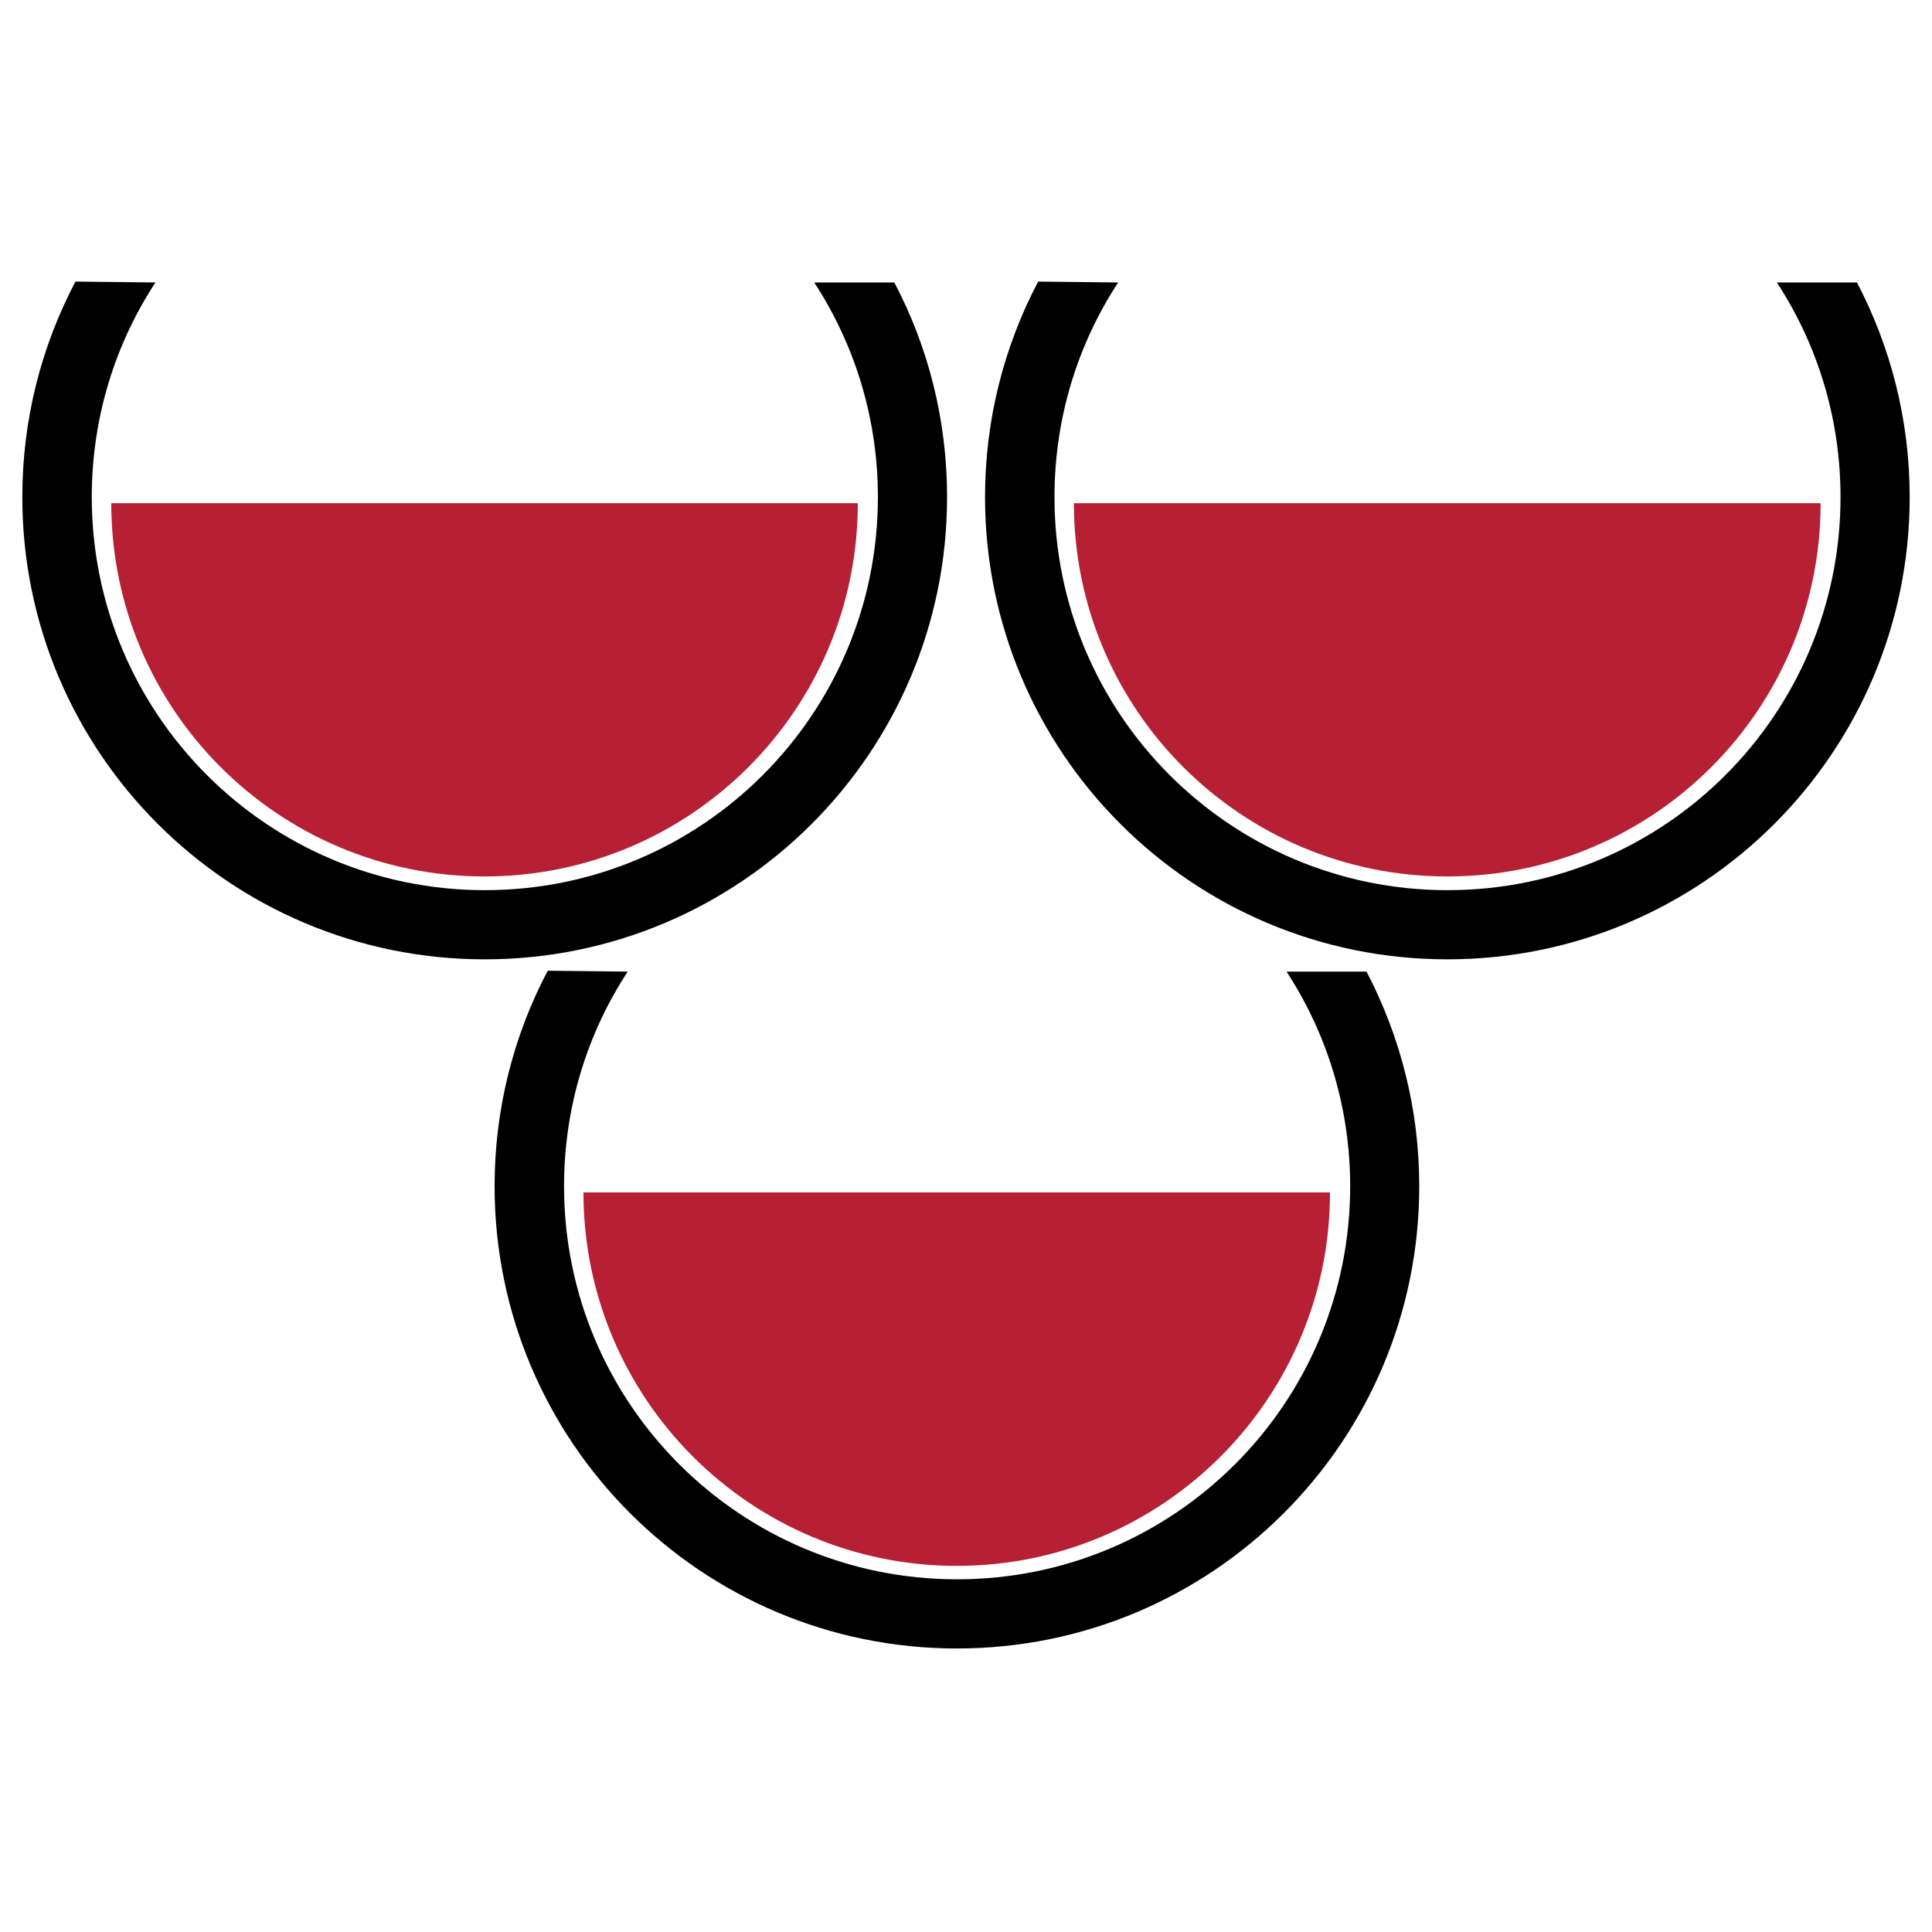
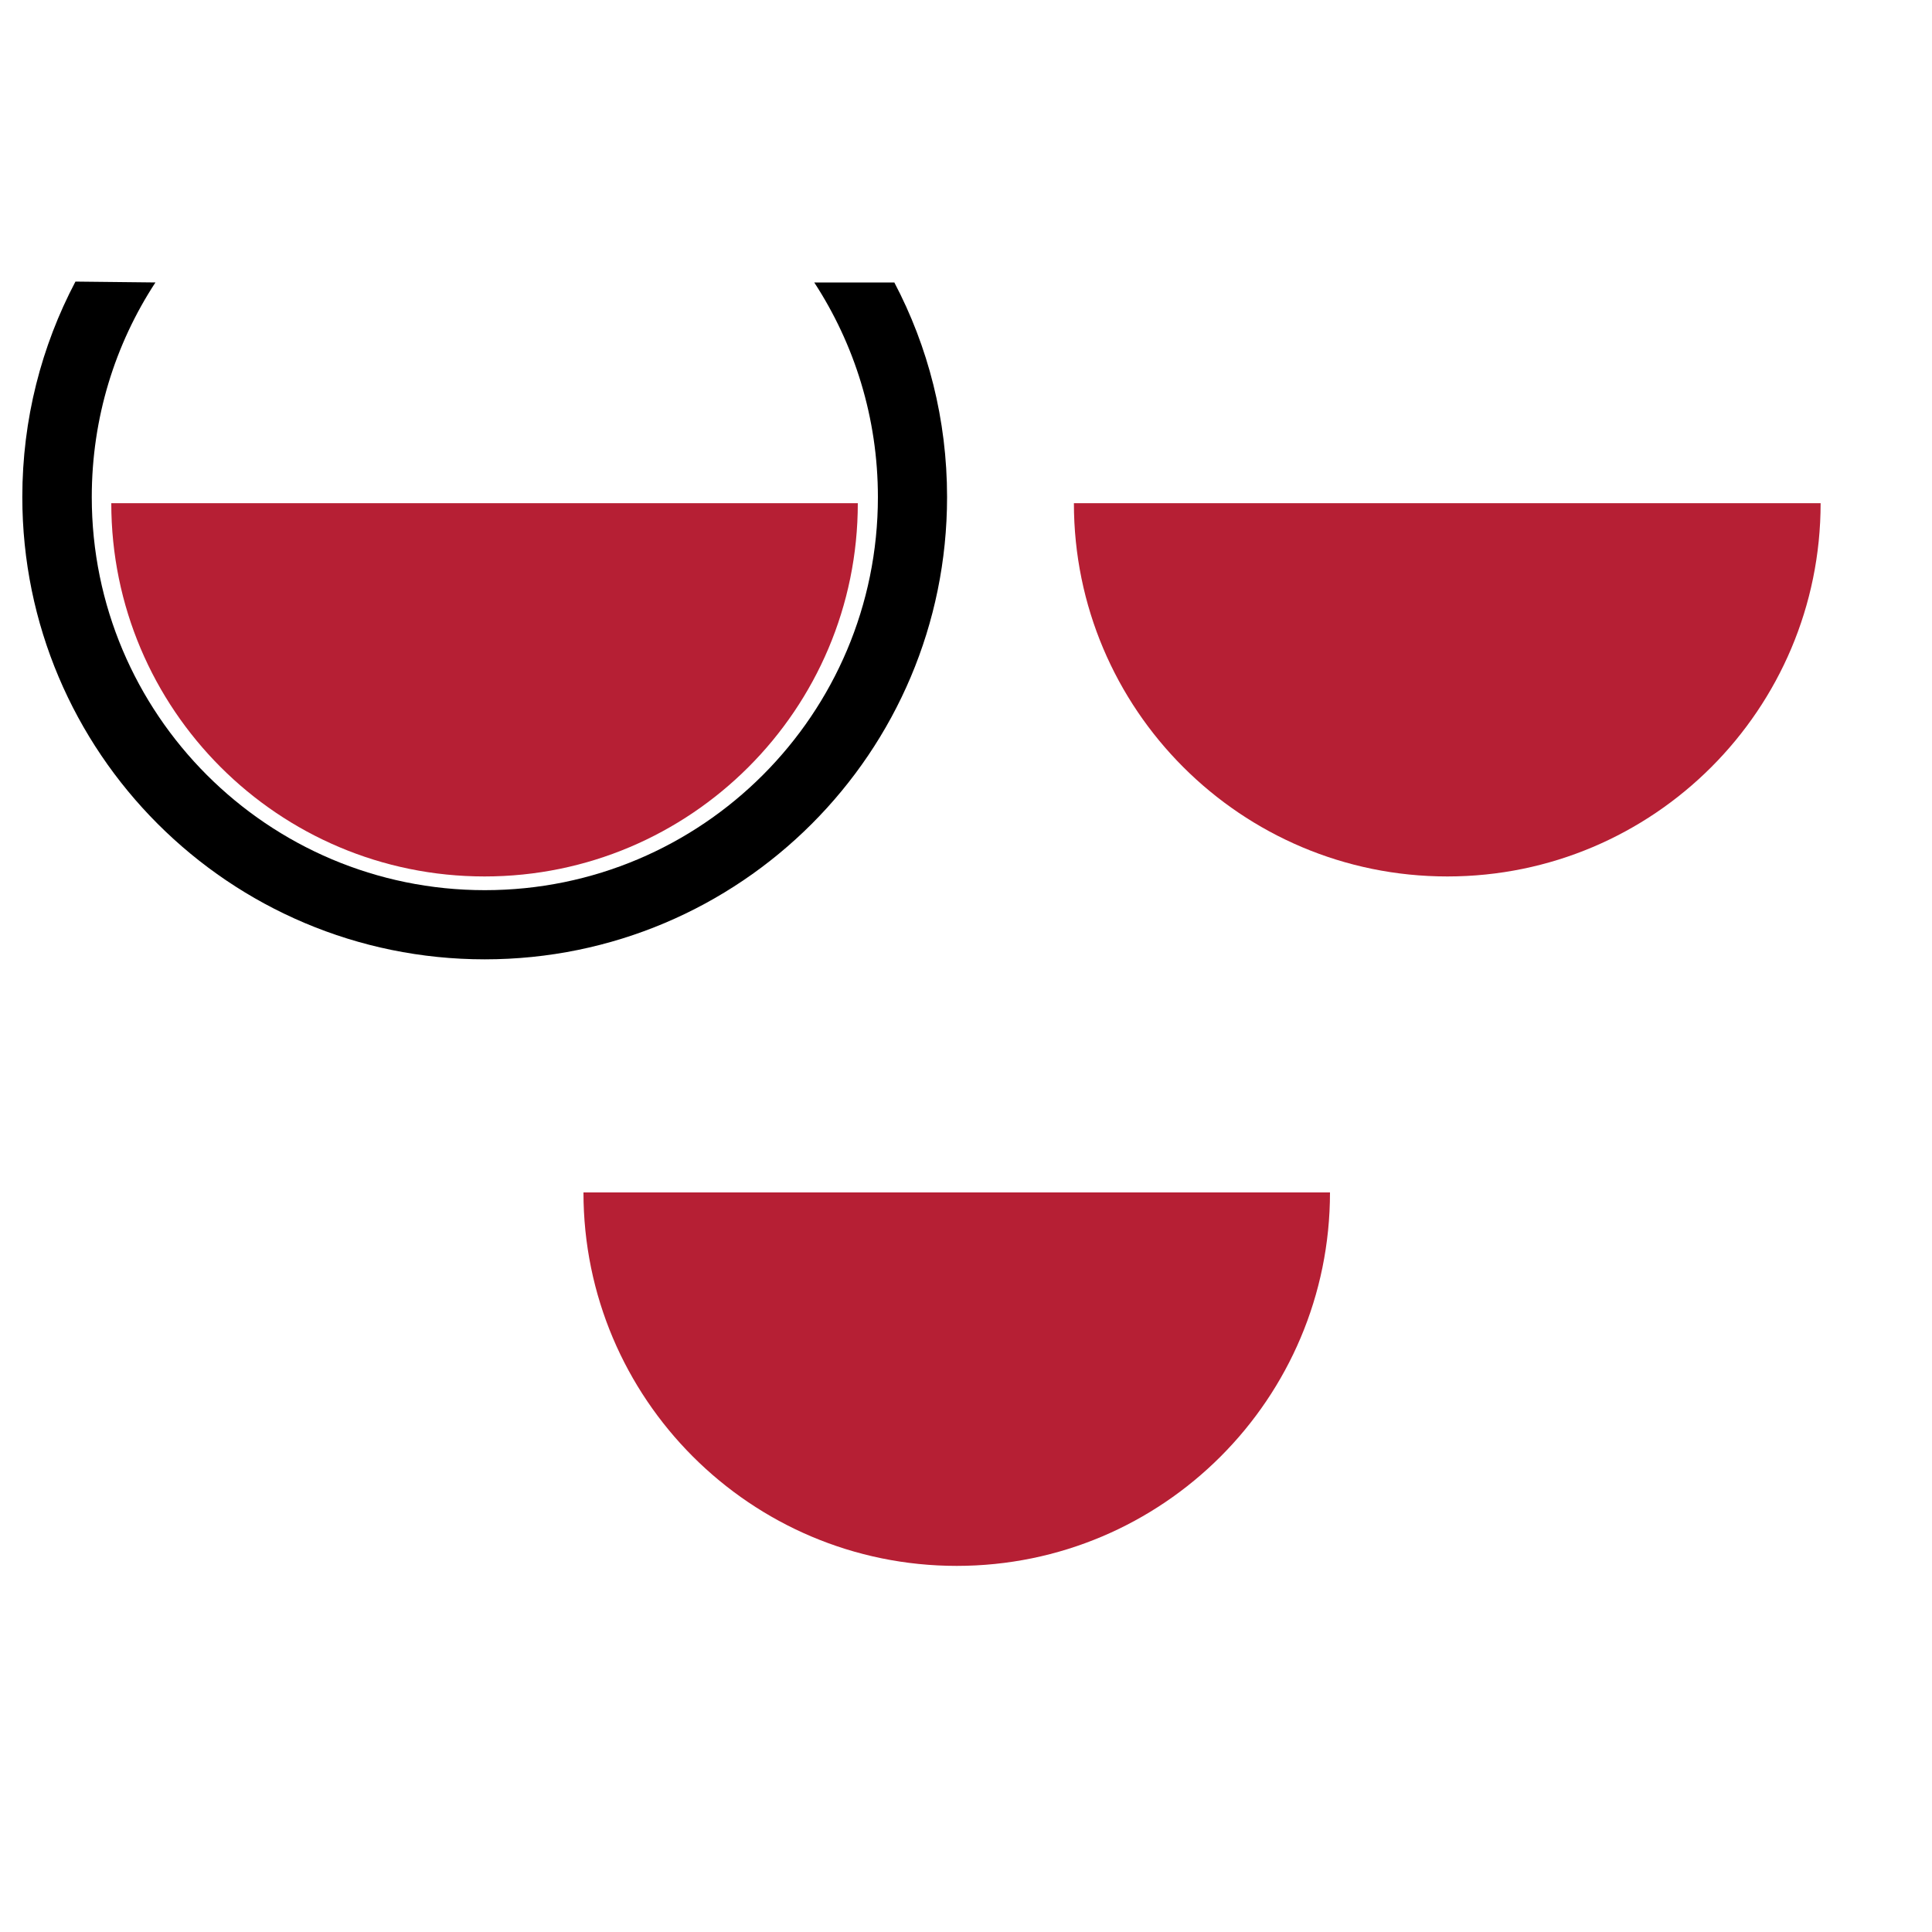
<svg xmlns="http://www.w3.org/2000/svg" id="Ebene_1" version="1.1" viewBox="0.0 0.0 200.0 200.0" width="32" height="32">
  <defs>
    <style>
      .st0 {
        fill: #b61f34;
      }
    </style>
  </defs>
  <path d="M92.57,29.22c3.5,6.64,5.47,14.21,5.47,22.23,0,26.44-21.42,47.86-47.86,47.86S2.31,77.88,2.31,51.45c0-8.05,1.99-15.64,5.5-22.3l8.28.09c-4.18,6.39-6.59,14.02-6.59,22.22,0,22.46,18.21,40.69,40.69,40.69s40.69-18.21,40.69-40.69c0-8.21-2.43-15.84-6.59-22.22h8.31-.01Z" />
  <path class="st0" d="M11.52,52.09c0,21.34,17.31,38.64,38.64,38.64s38.64-17.31,38.64-38.64c0,0-77.29,0-77.29,0Z" />
-   <path d="M192.22,29.22c3.48,6.64,5.47,14.21,5.47,22.23,0,26.44-21.42,47.86-47.86,47.86s-47.86-21.42-47.86-47.86c0-8.05,1.99-15.64,5.5-22.3l8.28.09c-4.18,6.39-6.59,14.02-6.59,22.22,0,22.46,18.21,40.69,40.69,40.69s40.68-18.21,40.68-40.69c0-8.21-2.42-15.84-6.59-22.22h8.31-.01Z" />
-   <path d="M141.45,100.56c3.48,6.65,5.47,14.21,5.47,22.23,0,26.44-21.42,47.86-47.86,47.86s-47.86-21.42-47.86-47.86c0-8.05,1.99-15.64,5.5-22.3l8.28.09c-4.18,6.38-6.59,14.02-6.59,22.22,0,22.48,18.21,40.69,40.69,40.69s40.69-18.21,40.69-40.69c0-8.19-2.42-15.84-6.59-22.22h8.31-.03Z" />
  <path class="st0" d="M60.4,123.44c0,21.35,17.31,38.66,38.64,38.66s38.64-17.31,38.64-38.66H60.39h.01Z" />
  <path class="st0" d="M111.17,52.09c0,21.34,17.31,38.64,38.66,38.64s38.64-17.31,38.64-38.64c0,0-77.3,0-77.3,0Z" />
</svg>